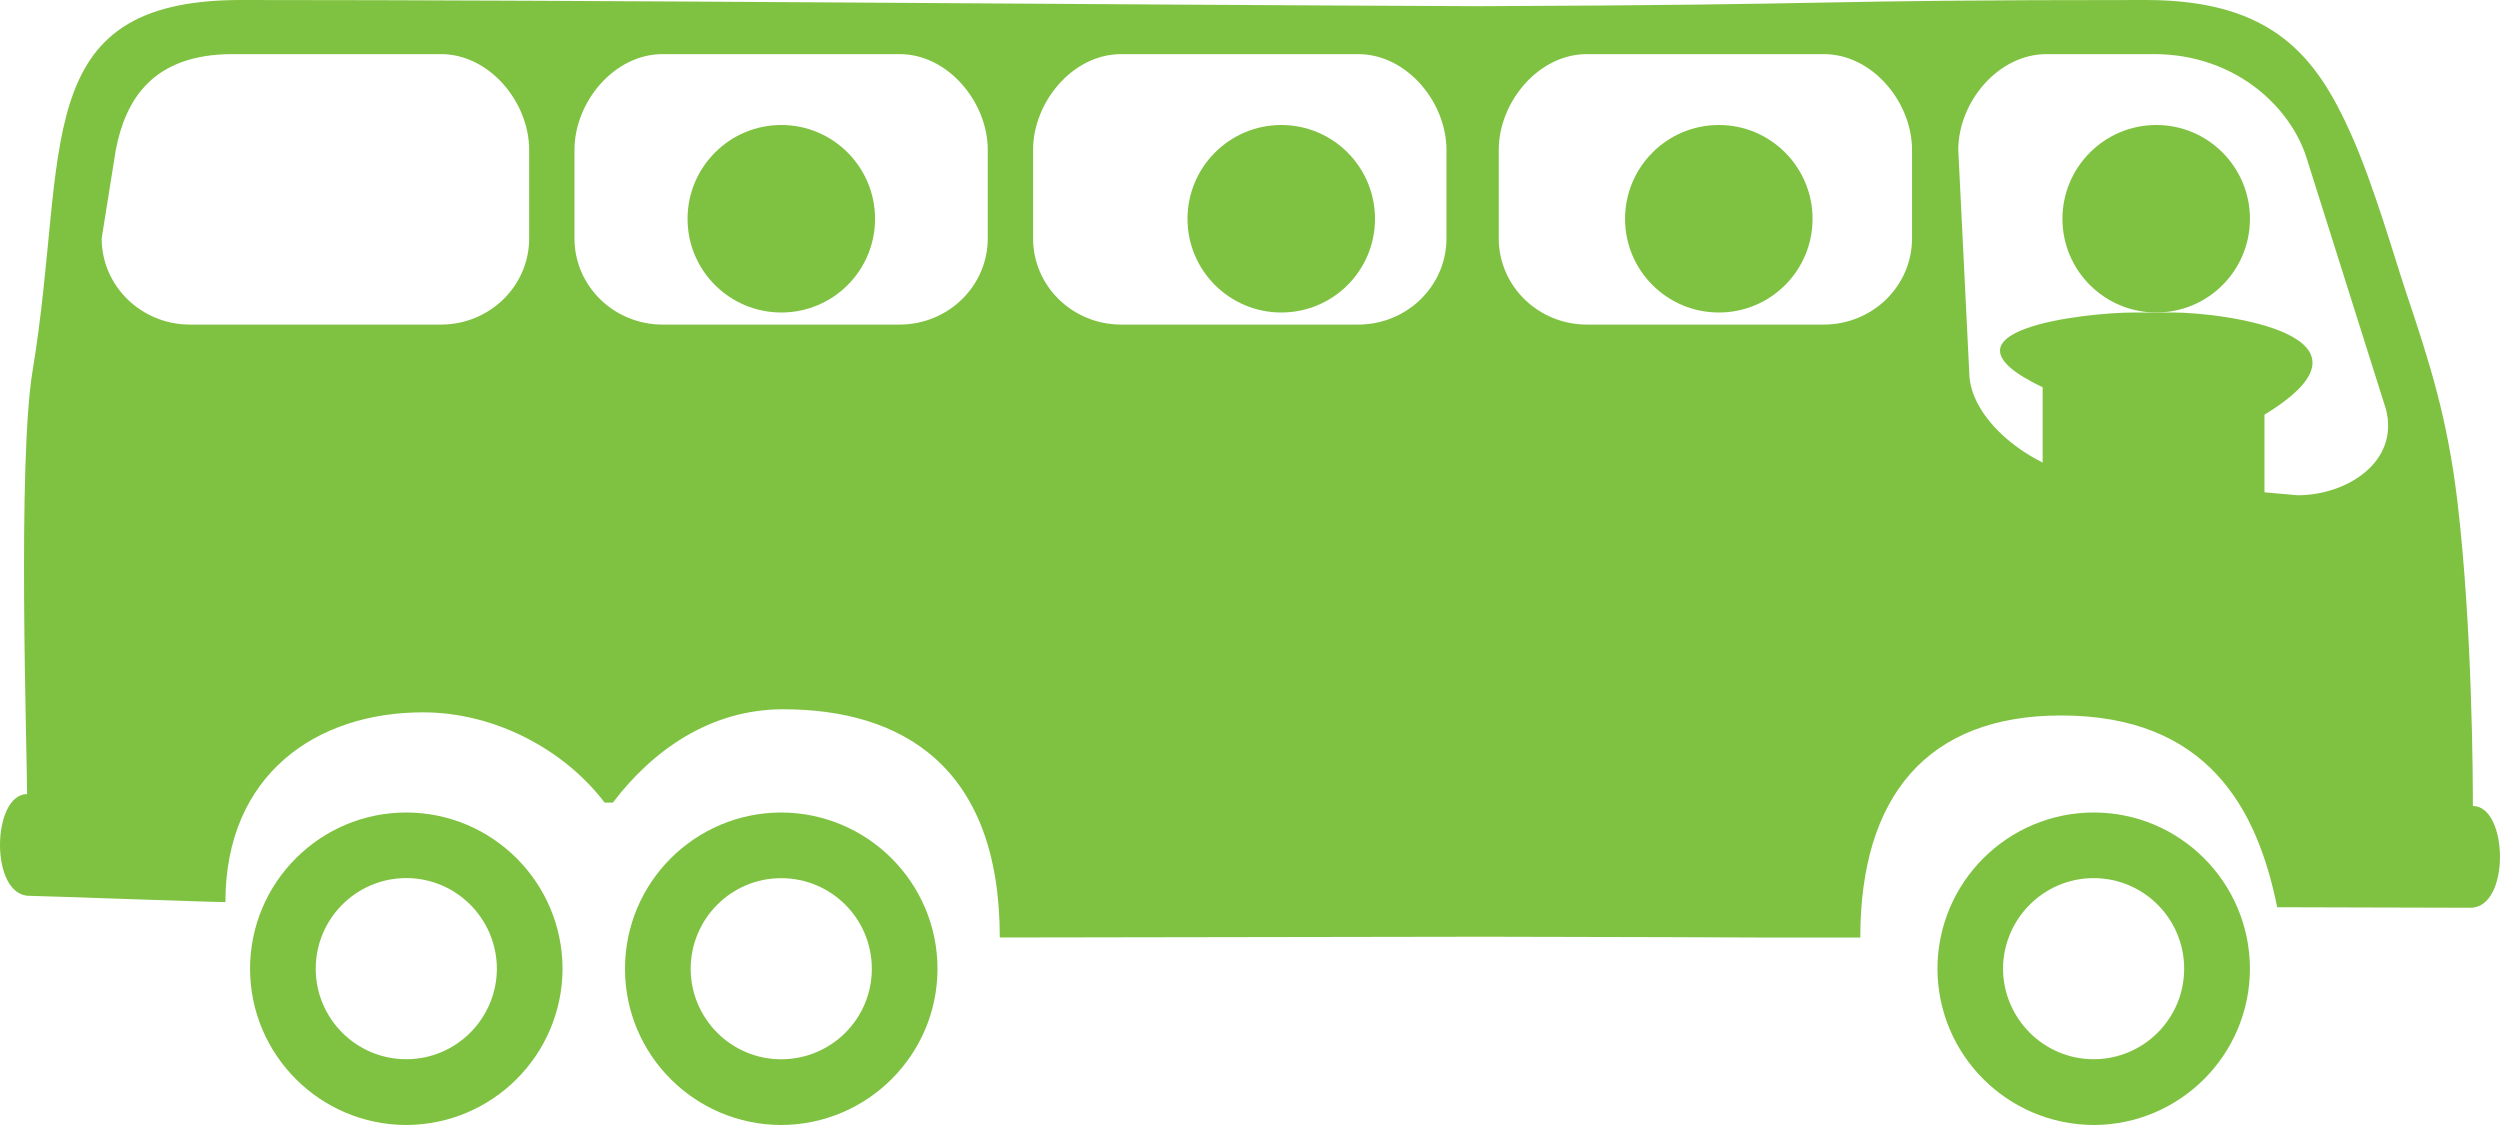
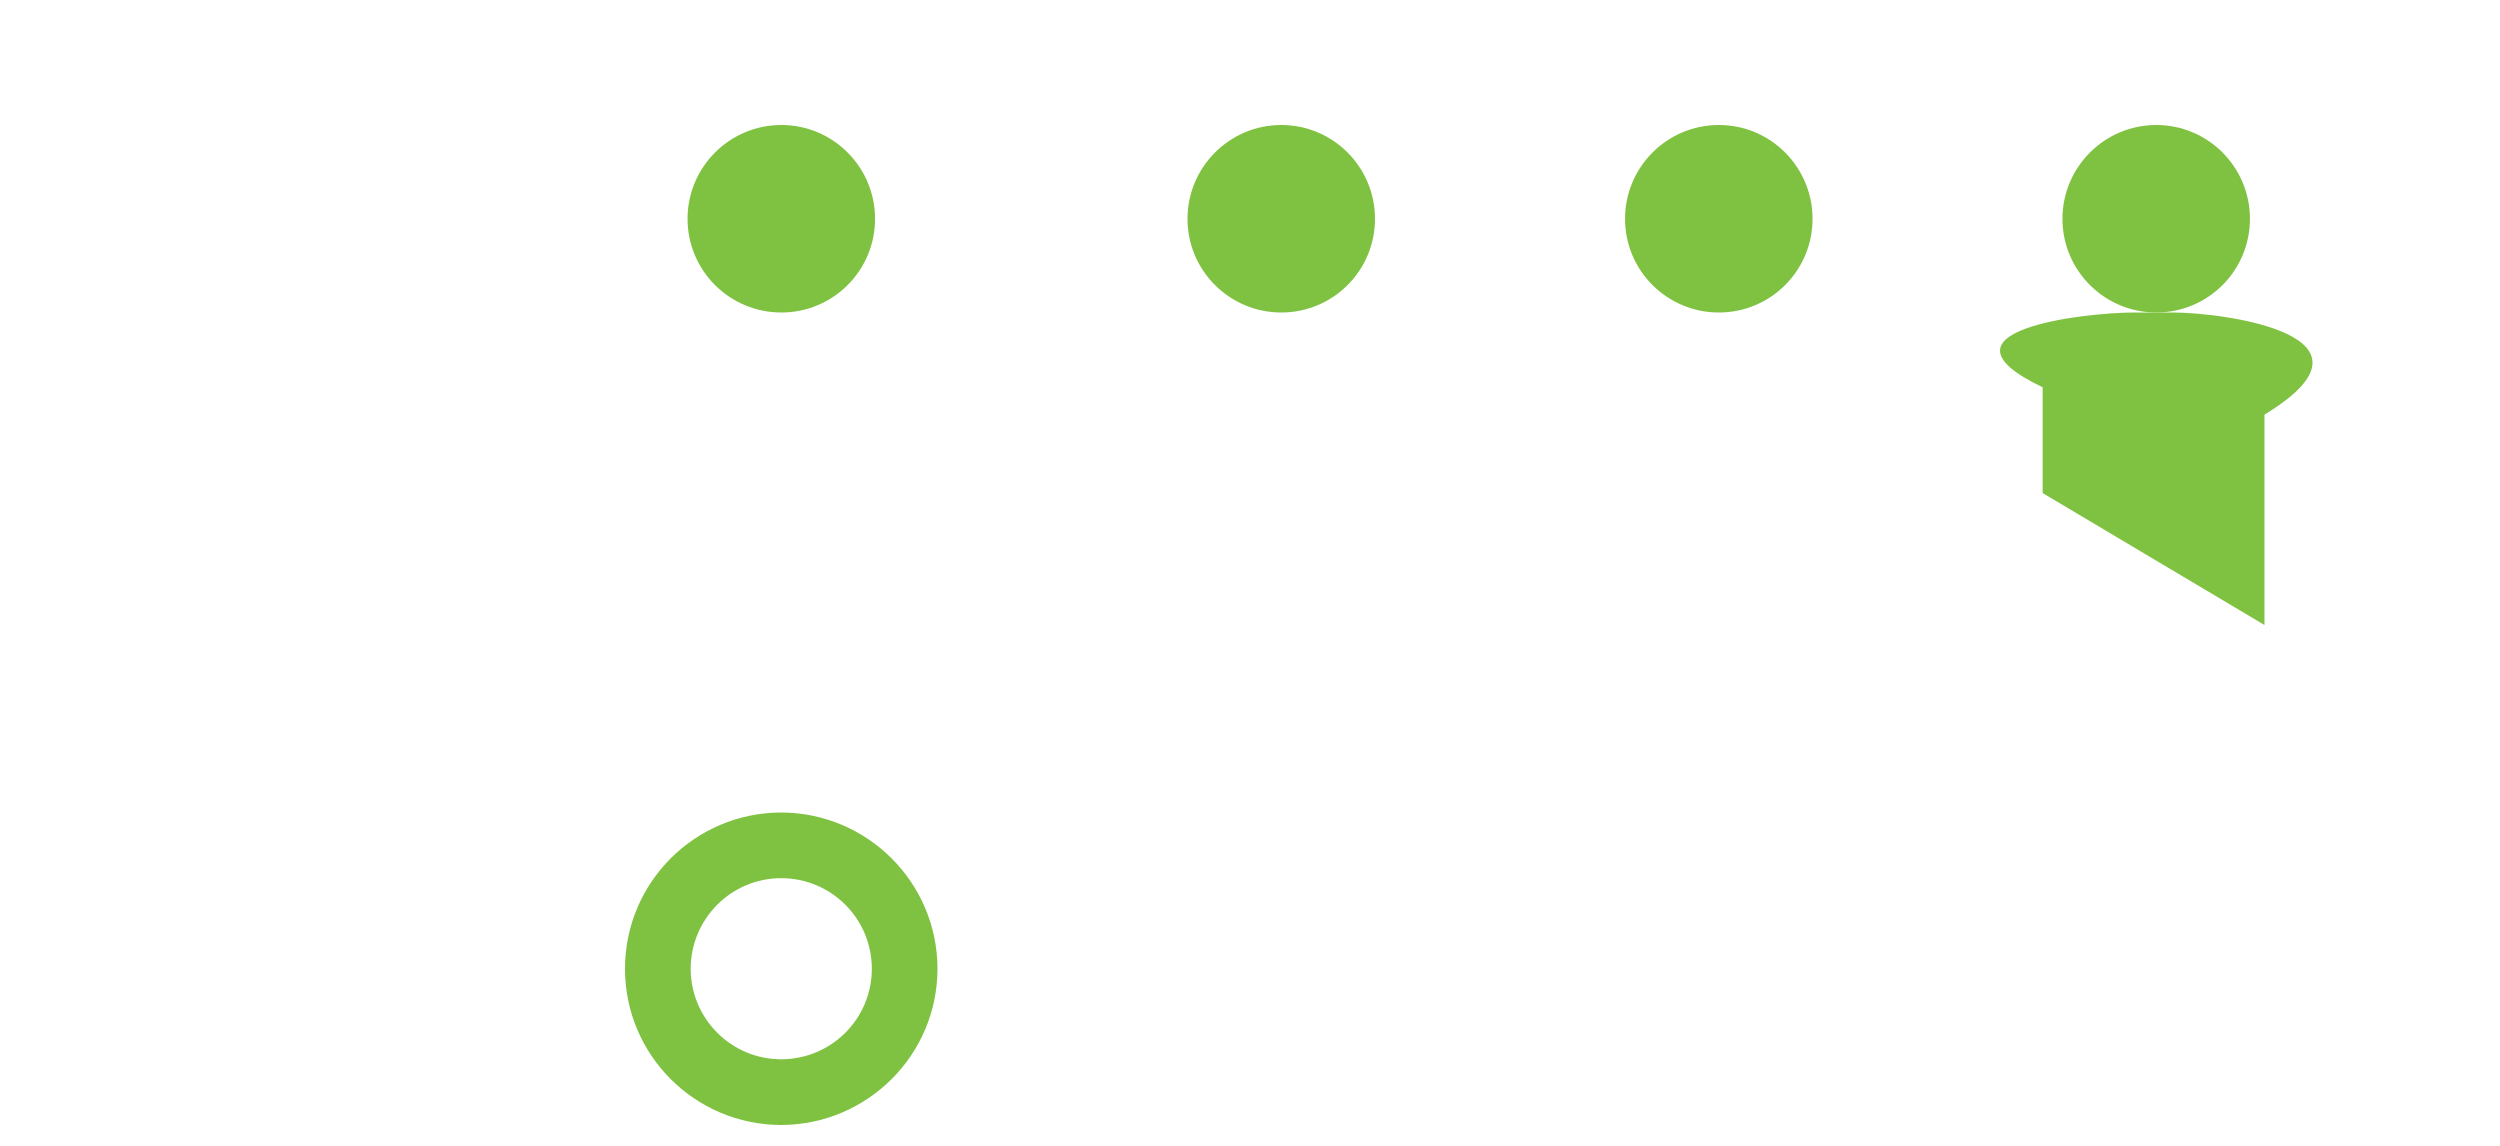
<svg xmlns="http://www.w3.org/2000/svg" width="48" height="22" viewBox="0 0 48 22" fill="none">
  <path fill-rule="evenodd" clip-rule="evenodd" d="M14.998 20.338C15.963 20.338 16.739 19.559 16.739 18.601C16.739 17.64 15.963 16.861 14.998 16.861C14.04 16.861 13.263 17.64 13.261 18.601C13.263 19.559 14.04 20.338 14.998 20.338ZM14.998 15.6C16.654 15.604 17.998 16.945 18 18.601C17.998 20.255 16.654 21.595 14.998 21.6C13.34 21.595 12 20.255 12 18.601C12 16.945 13.34 15.604 14.998 15.6Z" fill="#7FC241" />
-   <path fill-rule="evenodd" clip-rule="evenodd" d="M7.801 20.337C8.759 20.337 9.537 19.558 9.54 18.599C9.537 17.639 8.759 16.859 7.801 16.859C6.84 16.859 6.063 17.639 6.062 18.599C6.063 19.558 6.84 20.337 7.801 20.337ZM7.798 15.6C9.455 15.601 10.796 16.943 10.801 18.599C10.796 20.255 9.455 21.595 7.798 21.6C6.146 21.595 4.803 20.255 4.801 18.599C4.803 16.943 6.146 15.601 7.798 15.6Z" fill="#7FC241" />
-   <path fill-rule="evenodd" clip-rule="evenodd" d="M3.647 6.232H8.466C9.401 6.232 10.16 5.491 10.16 4.578V2.878C10.16 1.965 9.401 1.039 8.466 1.039H4.469C2.905 1.039 2.407 1.941 2.223 2.878L1.952 4.578C1.952 5.491 2.713 6.232 3.647 6.232ZM36.711 2.878C36.711 1.965 35.953 1.039 35.016 1.039H30.469C29.534 1.039 28.776 1.965 28.776 2.878V4.578C28.776 5.491 29.534 6.232 30.469 6.232H35.016C35.953 6.232 36.711 5.491 36.711 4.578V2.878ZM27.772 2.878C27.772 1.965 27.013 1.039 26.076 1.039H21.529C20.59 1.039 19.835 1.965 19.835 2.878V4.578C19.835 5.491 20.59 6.232 21.529 6.232H26.076C27.013 6.232 27.772 5.491 27.772 4.578V2.878ZM18.965 2.878C18.965 1.965 18.206 1.039 17.271 1.039H12.724C11.786 1.039 11.03 1.965 11.03 2.878V4.578C11.03 5.491 11.786 6.232 12.724 6.232H17.271C18.206 6.232 18.965 5.491 18.965 4.578V2.878ZM37.809 7.14C37.809 8.052 38.964 8.949 39.969 9.14L44.115 9.509C45.049 9.509 46.073 8.878 45.81 7.856L44.296 3.063C43.996 2.061 42.92 1.039 41.355 1.039H39.296C38.359 1.039 37.599 1.965 37.599 2.878L37.809 7.14ZM0.52 15.247C0.52 14.408 0.332 8.871 0.628 7.104C1.321 2.912 0.51 0 4.625 0C11.451 0 20.867 0.089 28.413 0.119C35.949 0.089 34.372 0 41.2 0C43.66 0 44.482 1.111 45.134 2.562C45.573 3.537 45.984 4.98 46.191 5.595C46.657 6.984 46.994 8.033 47.186 9.66C47.471 12.09 47.479 14.973 47.479 15.475C48.159 15.475 48.203 17.429 47.433 17.429C47.255 17.429 44.034 17.419 43.722 17.419C43.34 15.524 42.387 13.737 39.572 13.737C37.003 13.737 35.718 15.29 35.718 18H33.702C33.702 18 30.845 17.987 28.516 17.985C26.279 17.987 19.196 18 19.196 18C19.196 14.693 17.293 13.618 15.035 13.618C13.646 13.618 12.535 14.399 11.767 15.41H11.609C10.841 14.399 9.511 13.677 8.121 13.677C6.071 13.677 4.328 14.872 4.328 17.32C4.014 17.32 0.748 17.2 0.566 17.2C-0.204 17.2 -0.158 15.247 0.52 15.247Z" fill="#7FC241" />
-   <path fill-rule="evenodd" clip-rule="evenodd" d="M40.197 20.337C41.158 20.337 41.936 19.558 41.936 18.599C41.936 17.639 41.158 16.86 40.197 16.86C39.242 16.86 38.463 17.639 38.458 18.599C38.463 19.558 39.242 20.337 40.197 20.337ZM40.202 15.6C41.854 15.601 43.195 16.943 43.199 18.599C43.195 20.255 41.854 21.595 40.202 21.6C38.544 21.595 37.203 20.255 37.199 18.599C37.203 16.943 38.544 15.601 40.202 15.6Z" fill="#7FC241" />
  <path fill-rule="evenodd" clip-rule="evenodd" d="M41.401 6C40.405 6 39.599 5.194 39.599 4.202C39.599 3.209 40.405 2.4 41.401 2.4C42.396 2.4 43.199 3.209 43.199 4.202C43.199 5.194 42.396 6 41.401 6Z" fill="#7FC241" />
  <path fill-rule="evenodd" clip-rule="evenodd" d="M43.478 7.961V12L39.219 9.467V7.436C36.953 6.355 40.007 6 40.978 6H41.72C42.691 6 45.985 6.436 43.478 7.961Z" fill="#7FC241" />
  <path fill-rule="evenodd" clip-rule="evenodd" d="M33.002 6C32.006 6 31.201 5.194 31.201 4.202C31.201 3.209 32.006 2.4 33.002 2.4C33.998 2.4 34.801 3.209 34.801 4.202C34.801 5.194 33.998 6 33.002 6Z" fill="#7FC241" />
  <path fill-rule="evenodd" clip-rule="evenodd" d="M24.601 6C23.606 6 22.8 5.194 22.8 4.202C22.8 3.209 23.606 2.4 24.601 2.4C25.597 2.4 26.4 3.209 26.4 4.202C26.4 5.194 25.597 6 24.601 6Z" fill="#7FC241" />
  <path fill-rule="evenodd" clip-rule="evenodd" d="M15.002 6C14.006 6 13.201 5.194 13.201 4.202C13.201 3.209 14.006 2.4 15.002 2.4C15.997 2.4 16.801 3.209 16.801 4.202C16.801 5.194 15.997 6 15.002 6Z" fill="#7FC241" />
</svg>